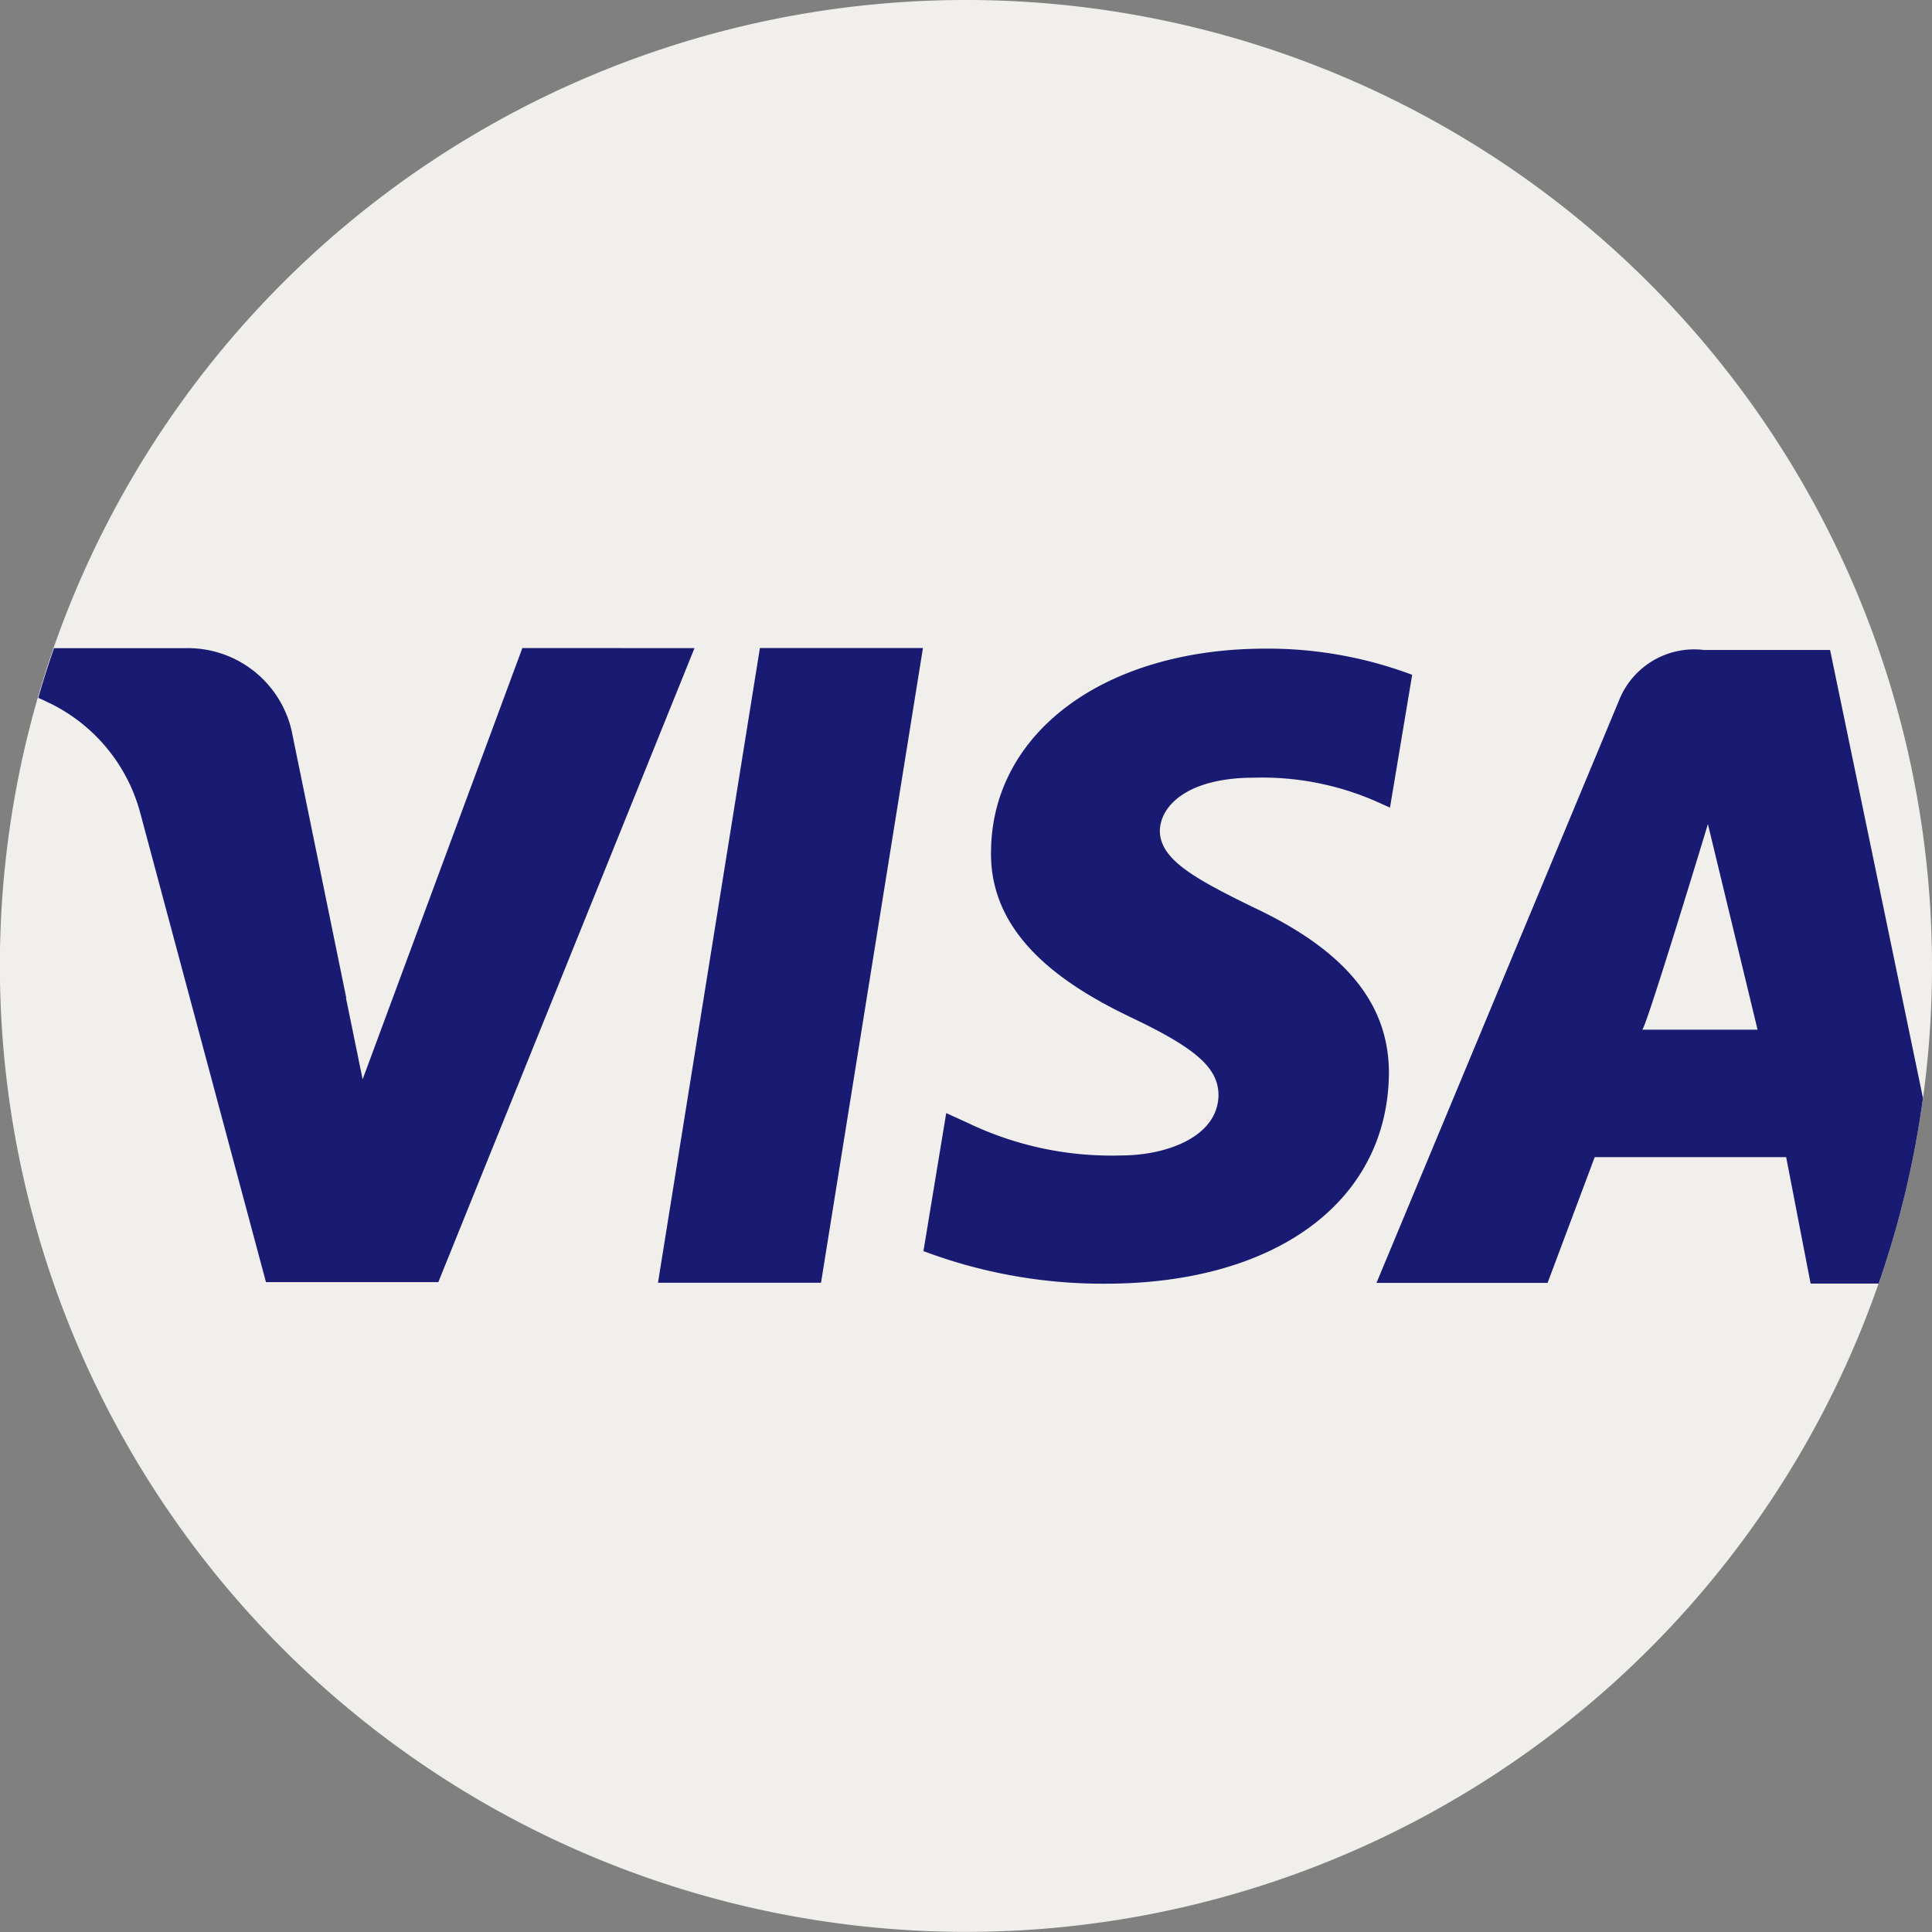
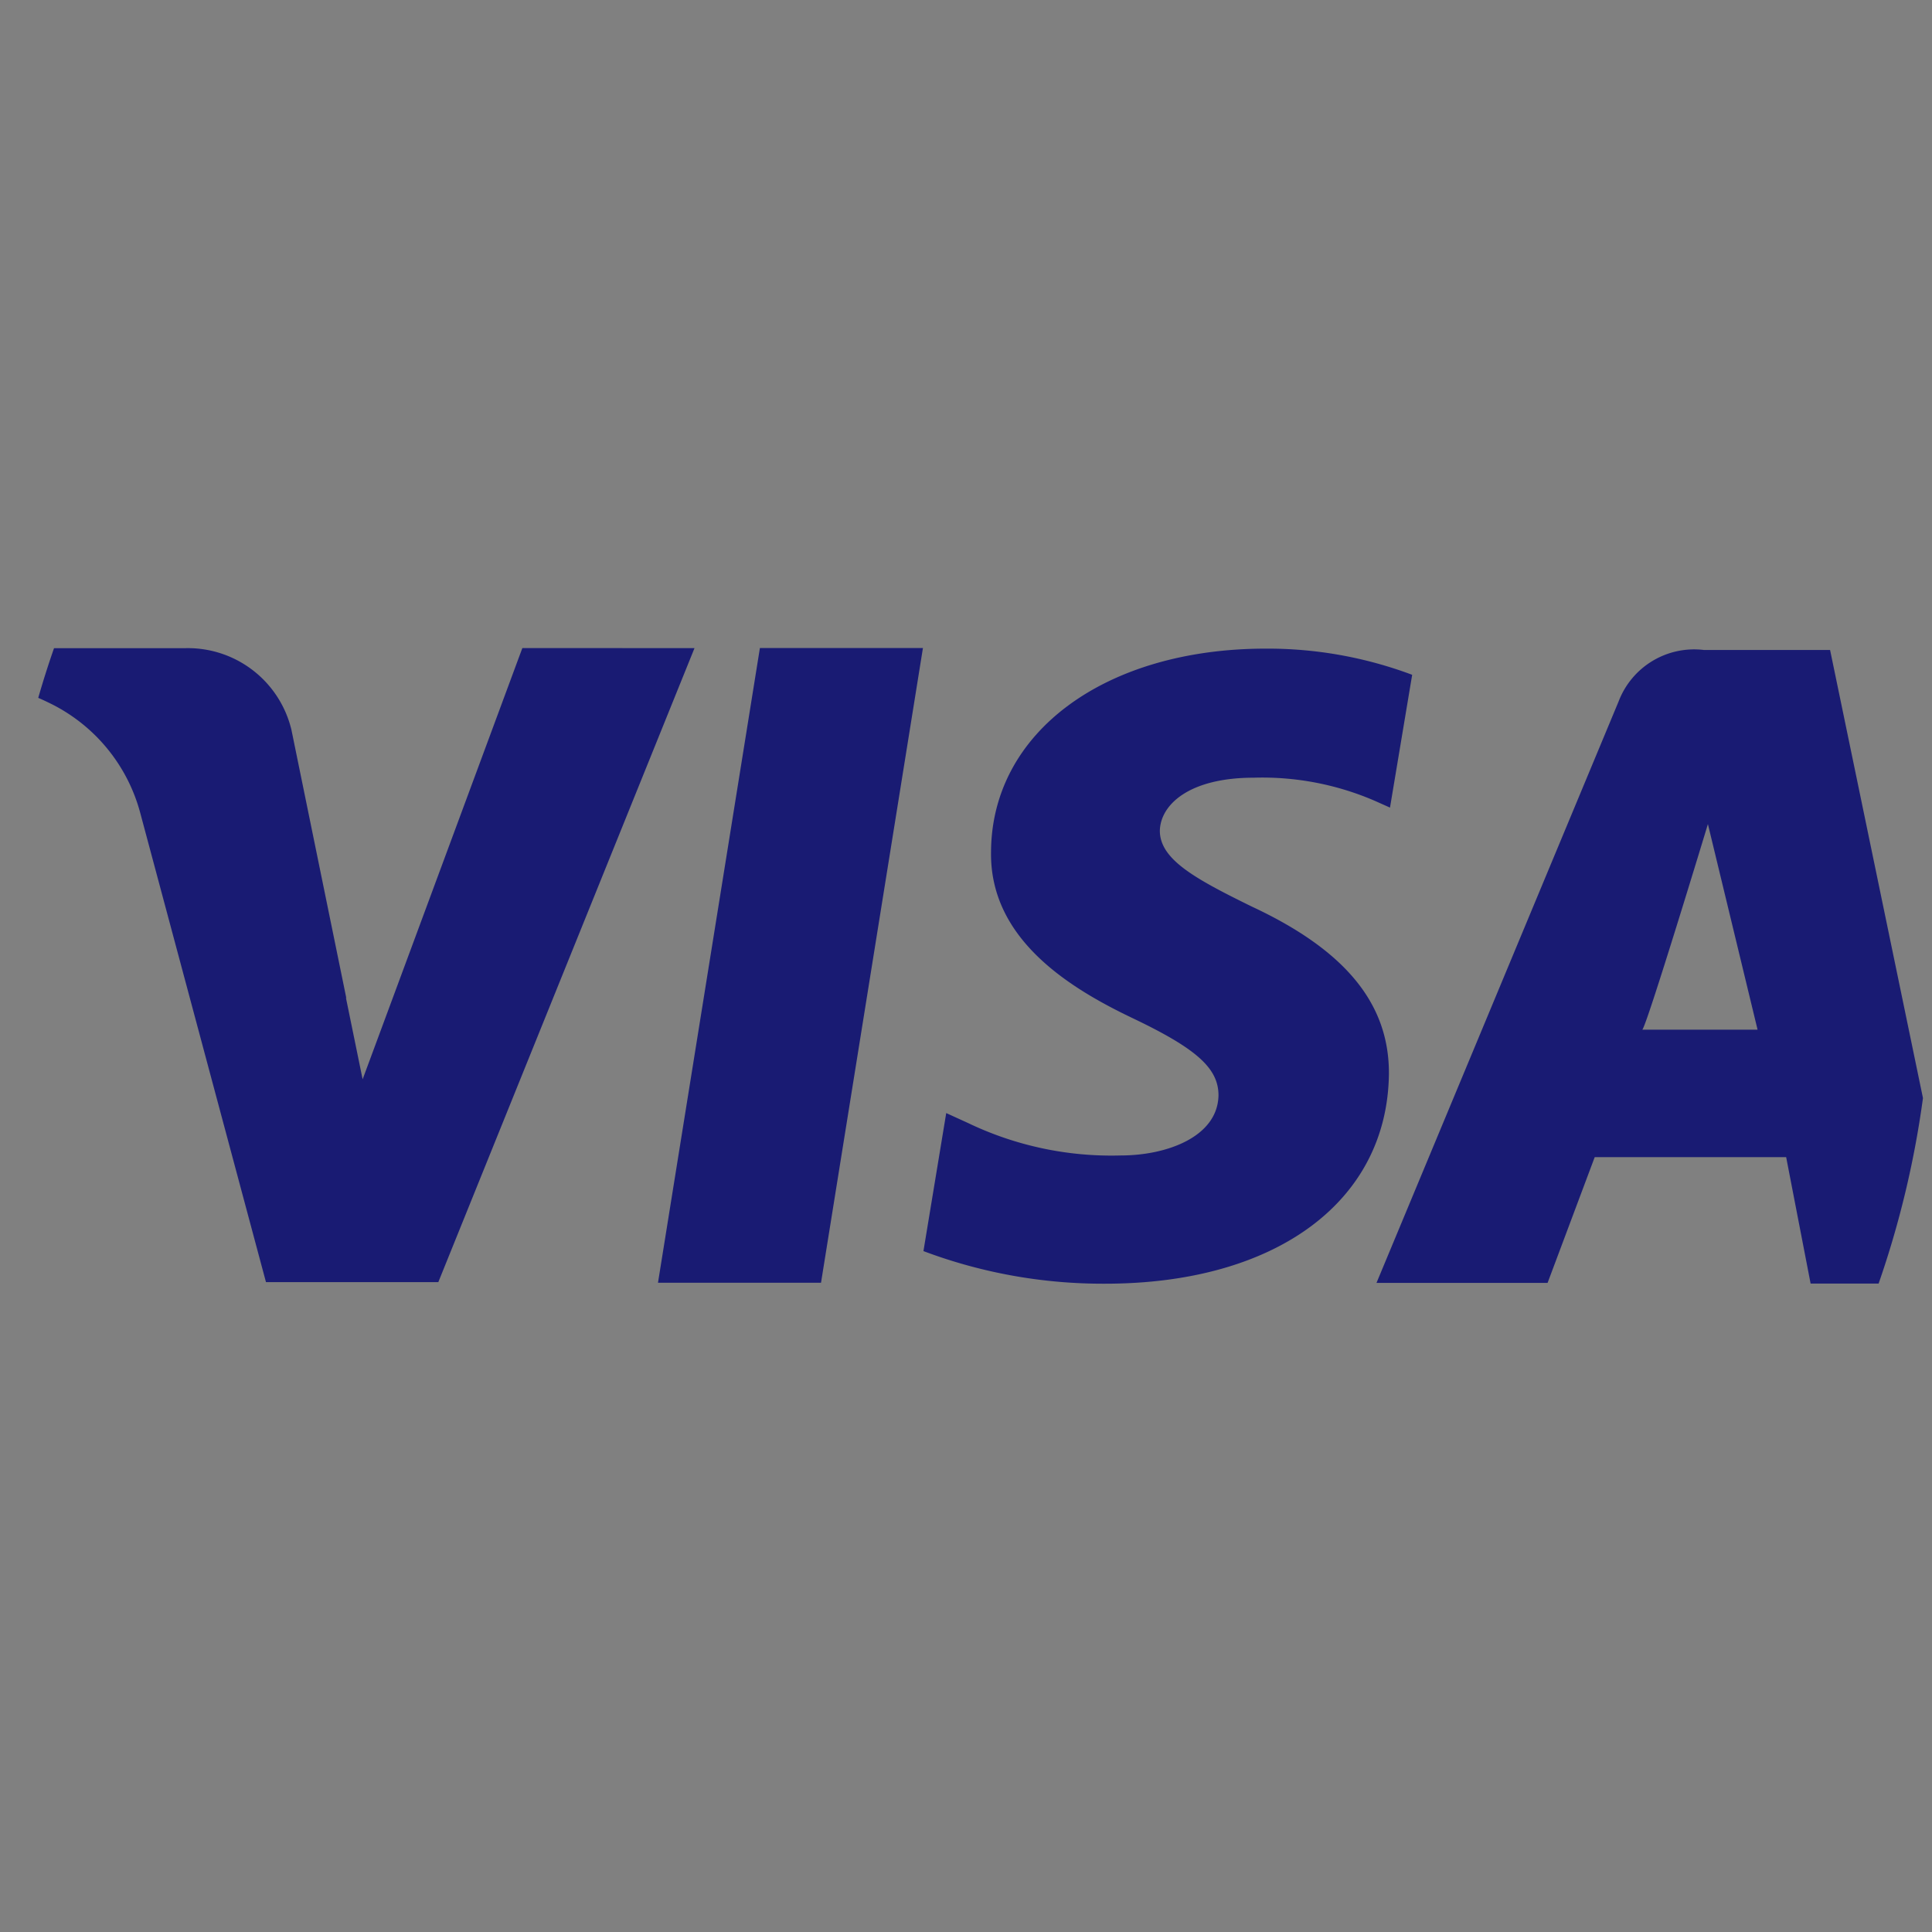
<svg xmlns="http://www.w3.org/2000/svg" id="visa" width="41.477" height="41.477" viewBox="0 0 41.477 41.477">
  <rect x="0" y="0" width="41.477" height="41.477" fill="#808080" stroke="none" />
-   <path id="Path_223" data-name="Path 223" d="M41.477,20.738a20.784,20.784,0,0,1-.192,2.828,20.5,20.5,0,0,1-.952,3.982A20.744,20.744,0,0,1,.81,14.981q.155-.54.339-1.067a20.742,20.742,0,0,1,40.328,6.824Z" fill="#f0efeb" />
  <g id="Group_136" data-name="Group 136" transform="translate(0.81 13.912)">
    <path id="Path_224" data-name="Path 224" d="M174.381,185.358h3.5l2.188-13.626h-3.5Z" transform="translate(-161.065 -171.732)" fill="#191b73" />
    <path id="Path_225" data-name="Path 225" d="M24.1,171.733l-5.5,13.611h-3.7l-2.7-10.076a3.676,3.676,0,0,0-1.971-2.367c-.072-.035-.145-.069-.218-.1q.155-.54.339-1.067h2.82a2.287,2.287,0,0,1,2.277,1.755l1.182,5.778c0-.012-.01-.025-.014-.036l.36,1.759,3.429-9.258v0Z" transform="translate(-10 -171.731)" fill="#191b73" />
    <path id="Path_226" data-name="Path 226" d="M374.552,172.251h-2.708a1.735,1.735,0,0,0-1.83,1.1l-5.2,12.488h3.673l1.012-2.7h4.11l.525,2.714h1.46a20.5,20.5,0,0,0,.952-3.982Zm-4.033,8.151c.073,0,1.41-4.413,1.41-4.413l1.066,4.413Z" transform="translate(-336.073 -172.209)" fill="#191b73" />
-     <path id="Path_227" data-name="Path 227" d="M251.671,177.484c-1.223-.6-1.973-1.012-1.973-1.629.015-.562.634-1.137,2.016-1.137a6.091,6.091,0,0,1,2.607.5l.318.142.476-2.851a8.833,8.833,0,0,0-3.141-.562c-3.456,0-5.89,1.8-5.9,4.367-.029,1.9,1.742,2.949,3.068,3.58,1.354.648,1.815,1.067,1.815,1.643-.015.883-1.095,1.291-2.1,1.291a7.117,7.117,0,0,1-3.284-.7l-.461-.21-.489,2.963a10.932,10.932,0,0,0,3.9.7c3.673,0,6.063-1.77,6.093-4.509C254.622,179.576,253.689,178.425,251.671,177.484Z" transform="translate(-225.608 -171.934)" fill="#191b73" />
+     <path id="Path_227" data-name="Path 227" d="M251.671,177.484c-1.223-.6-1.973-1.012-1.973-1.629.015-.562.634-1.137,2.016-1.137a6.091,6.091,0,0,1,2.607.5l.318.142.476-2.851a8.833,8.833,0,0,0-3.141-.562c-3.456,0-5.89,1.8-5.9,4.367-.029,1.9,1.742,2.949,3.068,3.58,1.354.648,1.815,1.067,1.815,1.643-.015.883-1.095,1.291-2.1,1.291a7.117,7.117,0,0,1-3.284-.7l-.461-.21-.489,2.963a10.932,10.932,0,0,0,3.9.7c3.673,0,6.063-1.77,6.093-4.509C254.622,179.576,253.689,178.425,251.671,177.484" transform="translate(-225.608 -171.934)" fill="#191b73" />
  </g>
</svg>